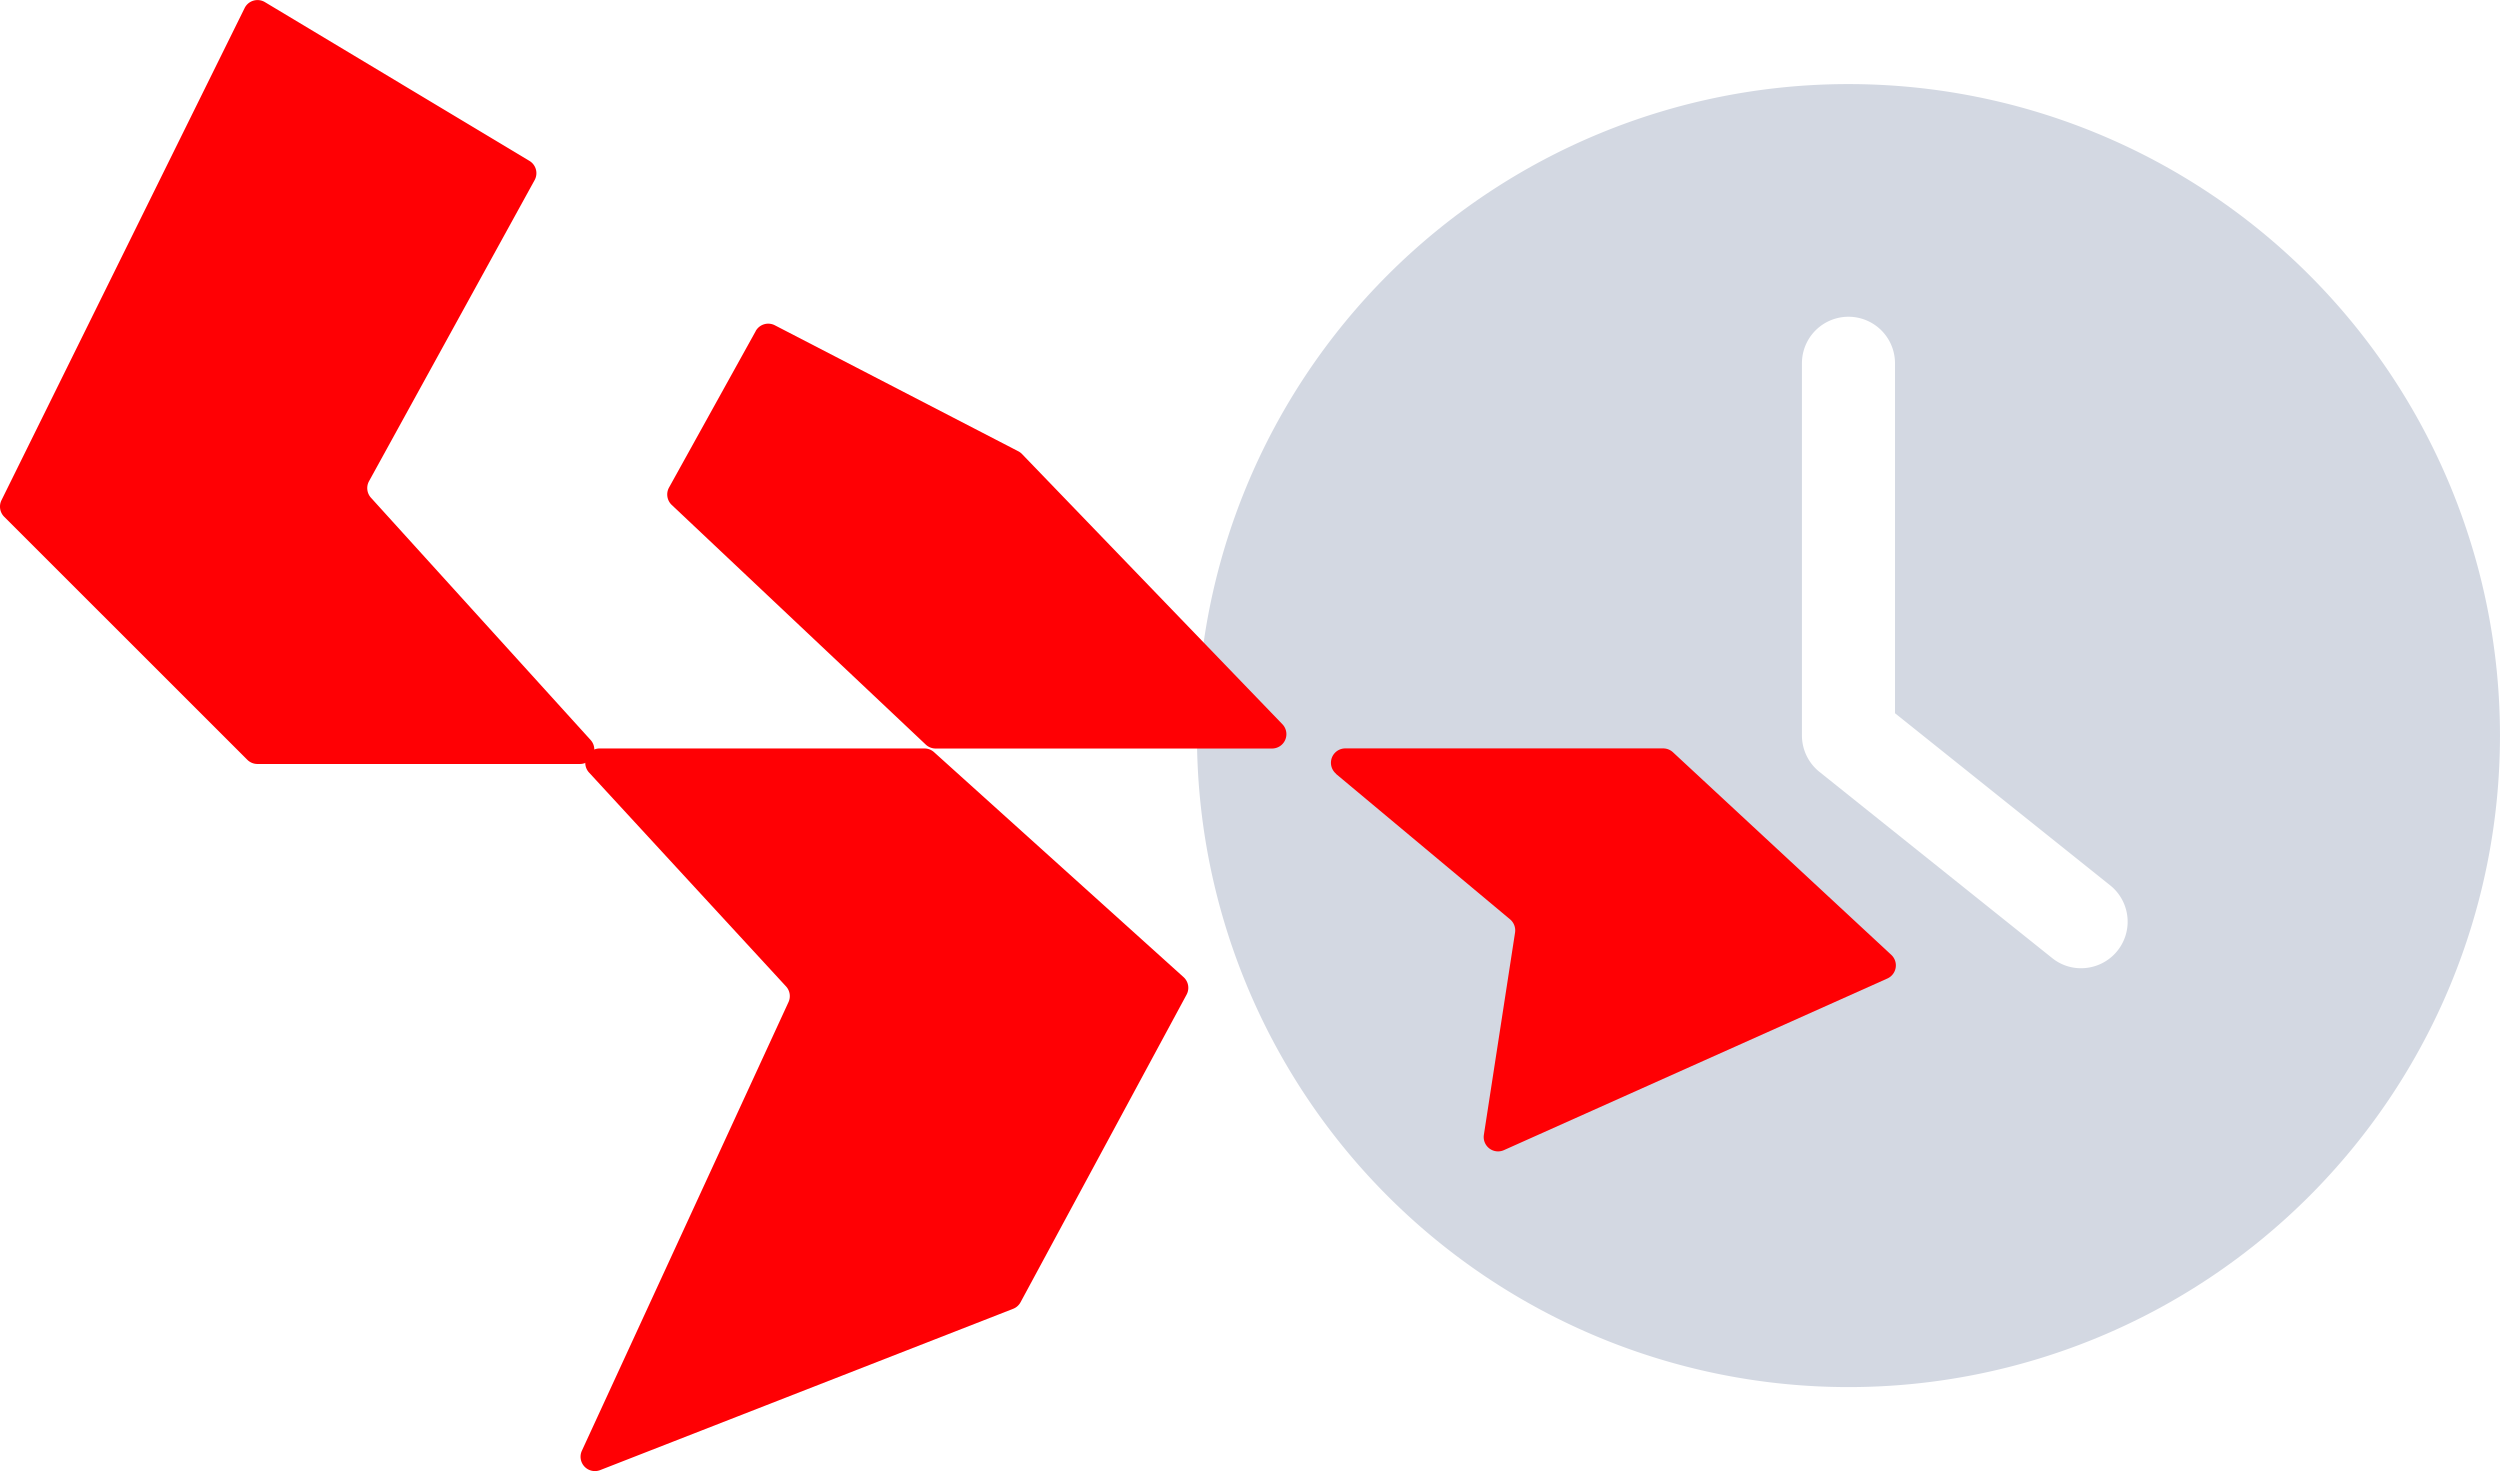
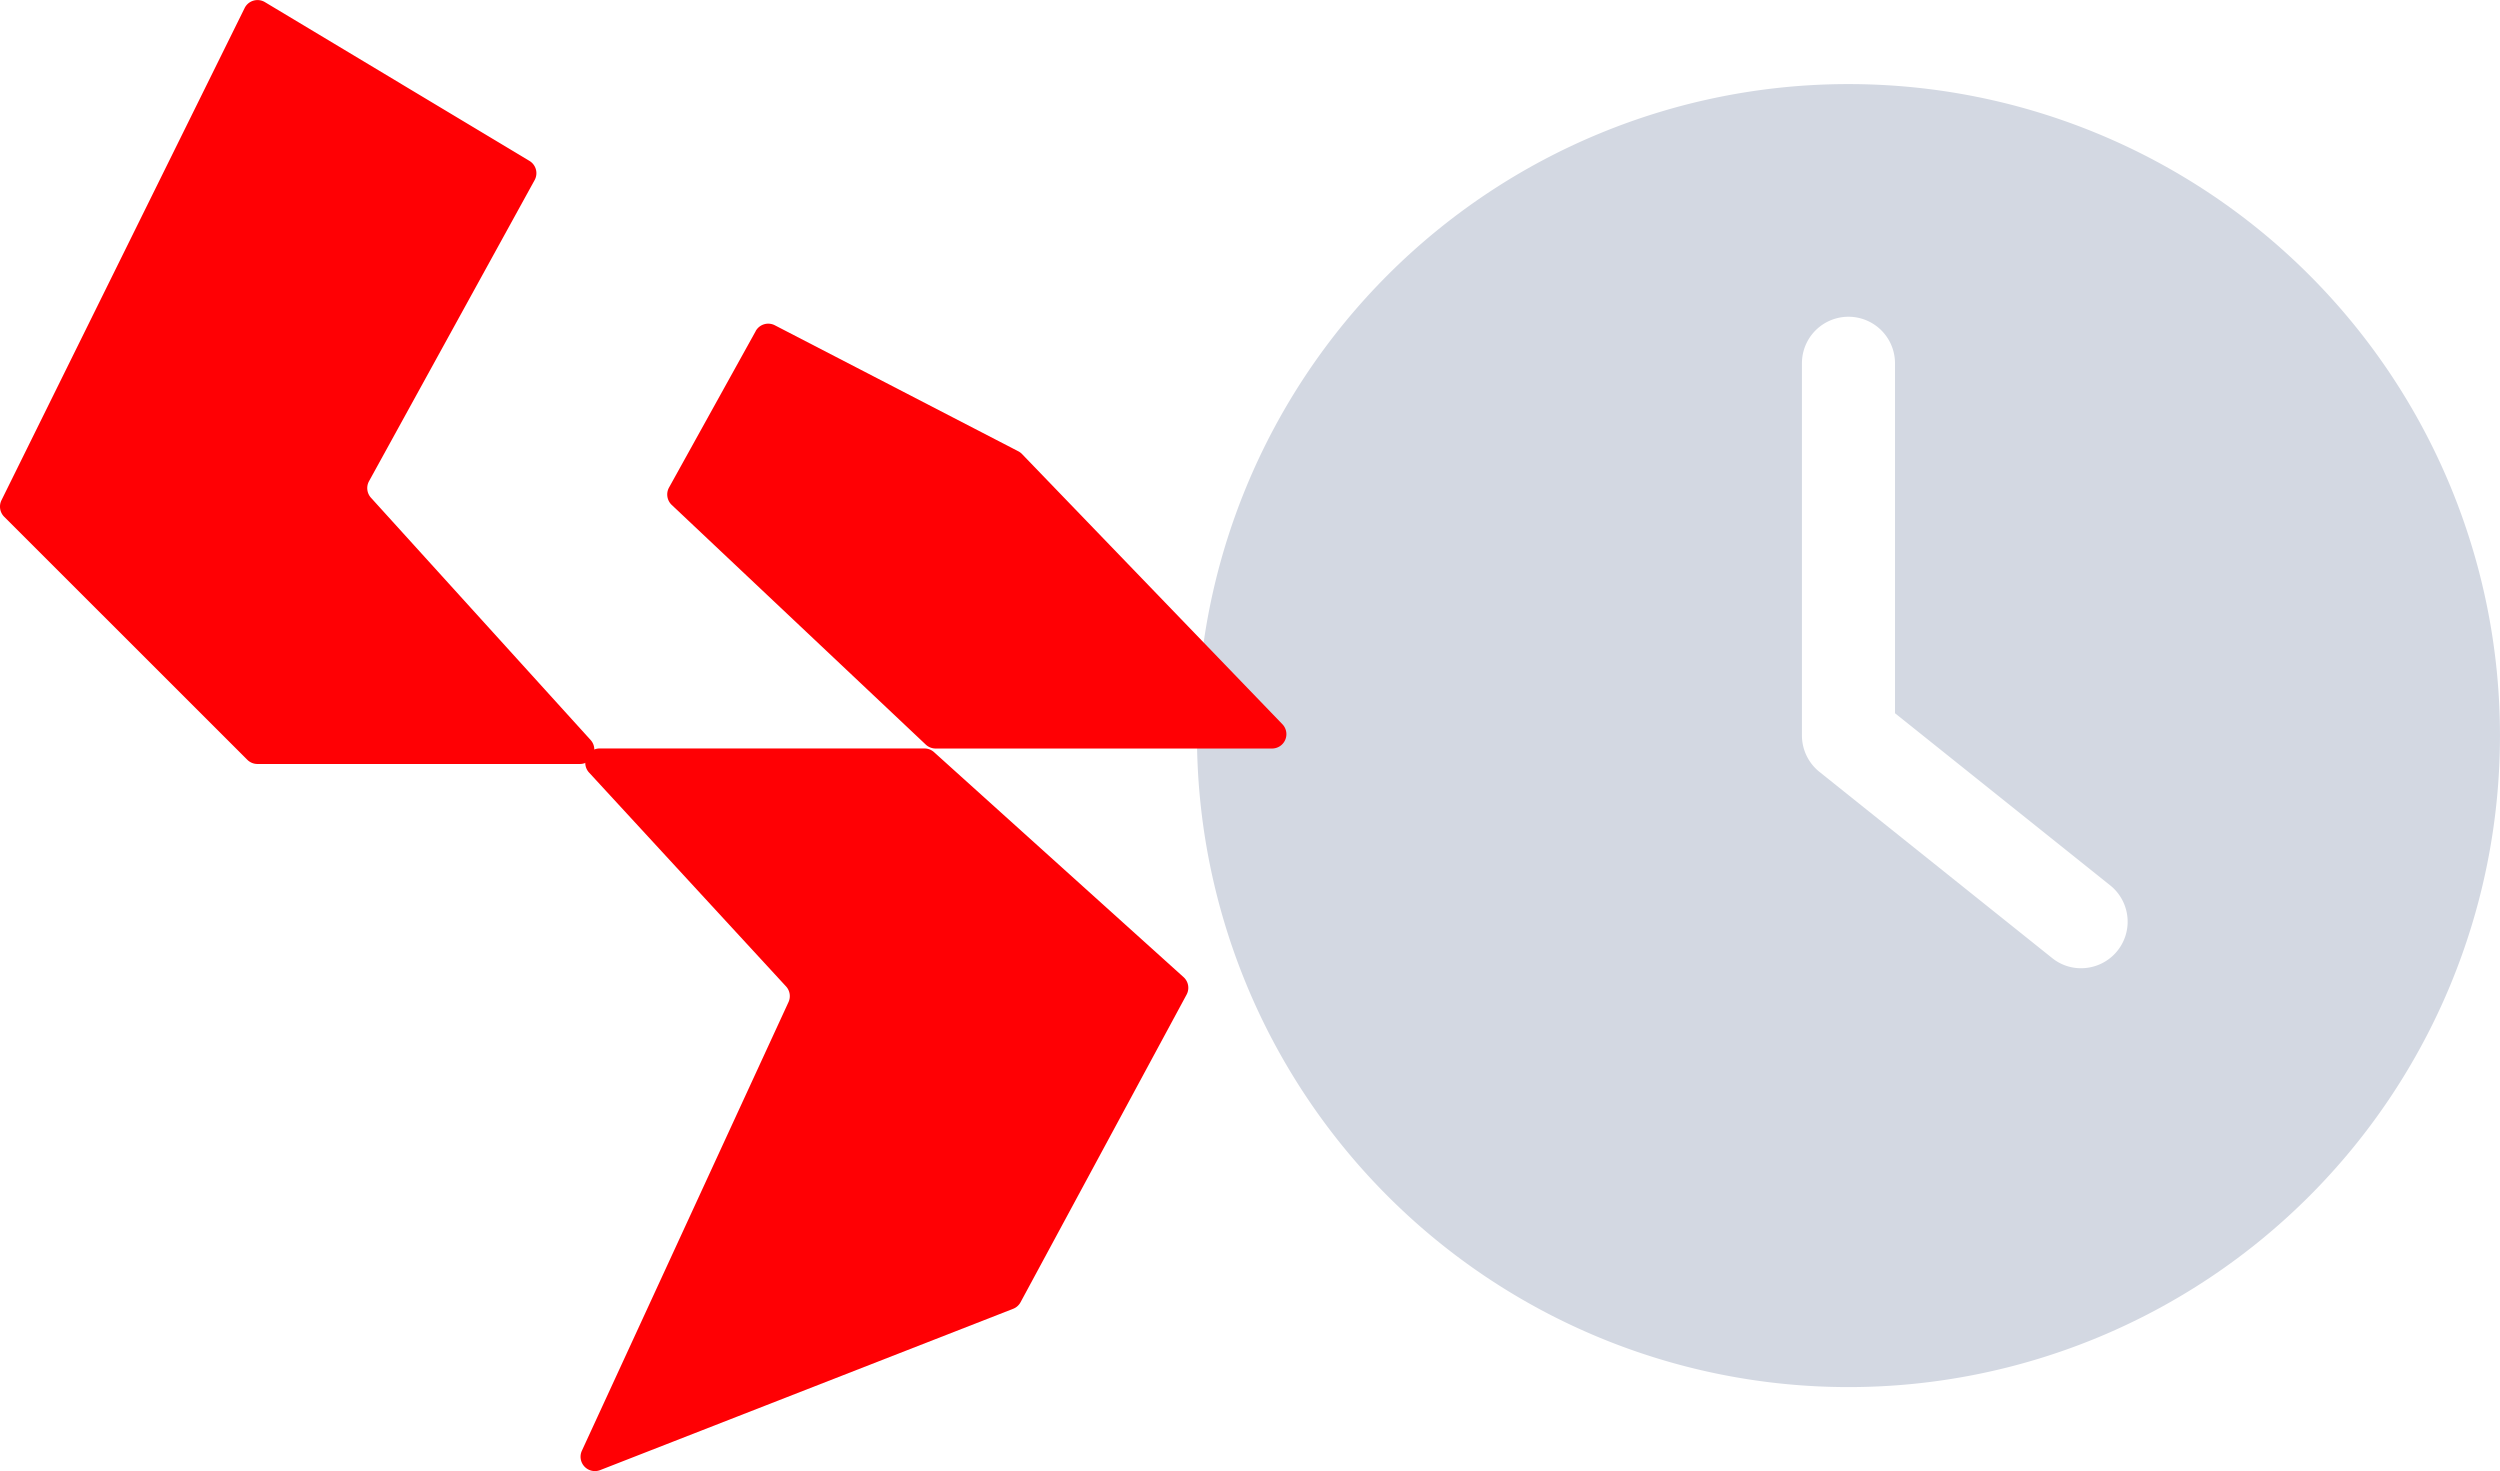
<svg xmlns="http://www.w3.org/2000/svg" width="93" height="54.726" viewBox="0 0 93 54.726">
  <g transform="translate(-665 -1503)">
    <path d="M24.236,48.473A24.236,24.236,0,1,0,0,24.236,24.241,24.241,0,0,0,24.236,48.473ZM22.505,10.387a1.731,1.731,0,1,1,3.462,0V23.405l8.007,6.405a1.731,1.731,0,0,1-1.082,3.081,1.7,1.7,0,0,1-1.082-.381l-8.656-6.925a1.737,1.737,0,0,1-.649-1.35V10.387Z" transform="translate(709.527 1506.127)" fill="#d3d8e2" />
    <g transform="translate(665 1503)">
      <path d="M9.1.3.055,18.609a.536.536,0,0,0,.1.614L9.2,28.264a.534.534,0,0,0,.378.156H21.57a.534.534,0,0,0,.4-.893L13.8,18.516a.534.534,0,0,1-.072-.616l6.16-11.2a.534.534,0,0,0-.193-.715L9.85.076A.535.535,0,0,0,9.1.3" fill="#ff0004" />
      <path d="M21.917,28.743l7.323,7.951a.534.534,0,0,1,.092.585L21.646,53.967a.534.534,0,0,0,.679.721l15.363-6a.531.531,0,0,0,.276-.244L44.141,37a.534.534,0,0,0-.112-.65l-9.283-8.37a.534.534,0,0,0-.357-.137H22.31a.534.534,0,0,0-.393.9" fill="#ff0004" />
      <path d="M28.111,12.32l-3.223,5.816a.535.535,0,0,0,.1.647L34.44,27.7a.536.536,0,0,0,.367.145H47.319a.534.534,0,0,0,.385-.905L38.012,16.883a.549.549,0,0,0-.14-.1L28.823,12.1a.534.534,0,0,0-.712.216" fill="#ff0004" />
-       <path d="M49.7,28.79,56.175,34.2a.536.536,0,0,1,.185.491L55.2,42.215a.534.534,0,0,0,.746.57L70.211,36.4a.535.535,0,0,0,.145-.879l-8.122-7.537a.535.535,0,0,0-.364-.143H50.046a.534.534,0,0,0-.343.944" fill="#ff0004" />
    </g>
  </g>
</svg>